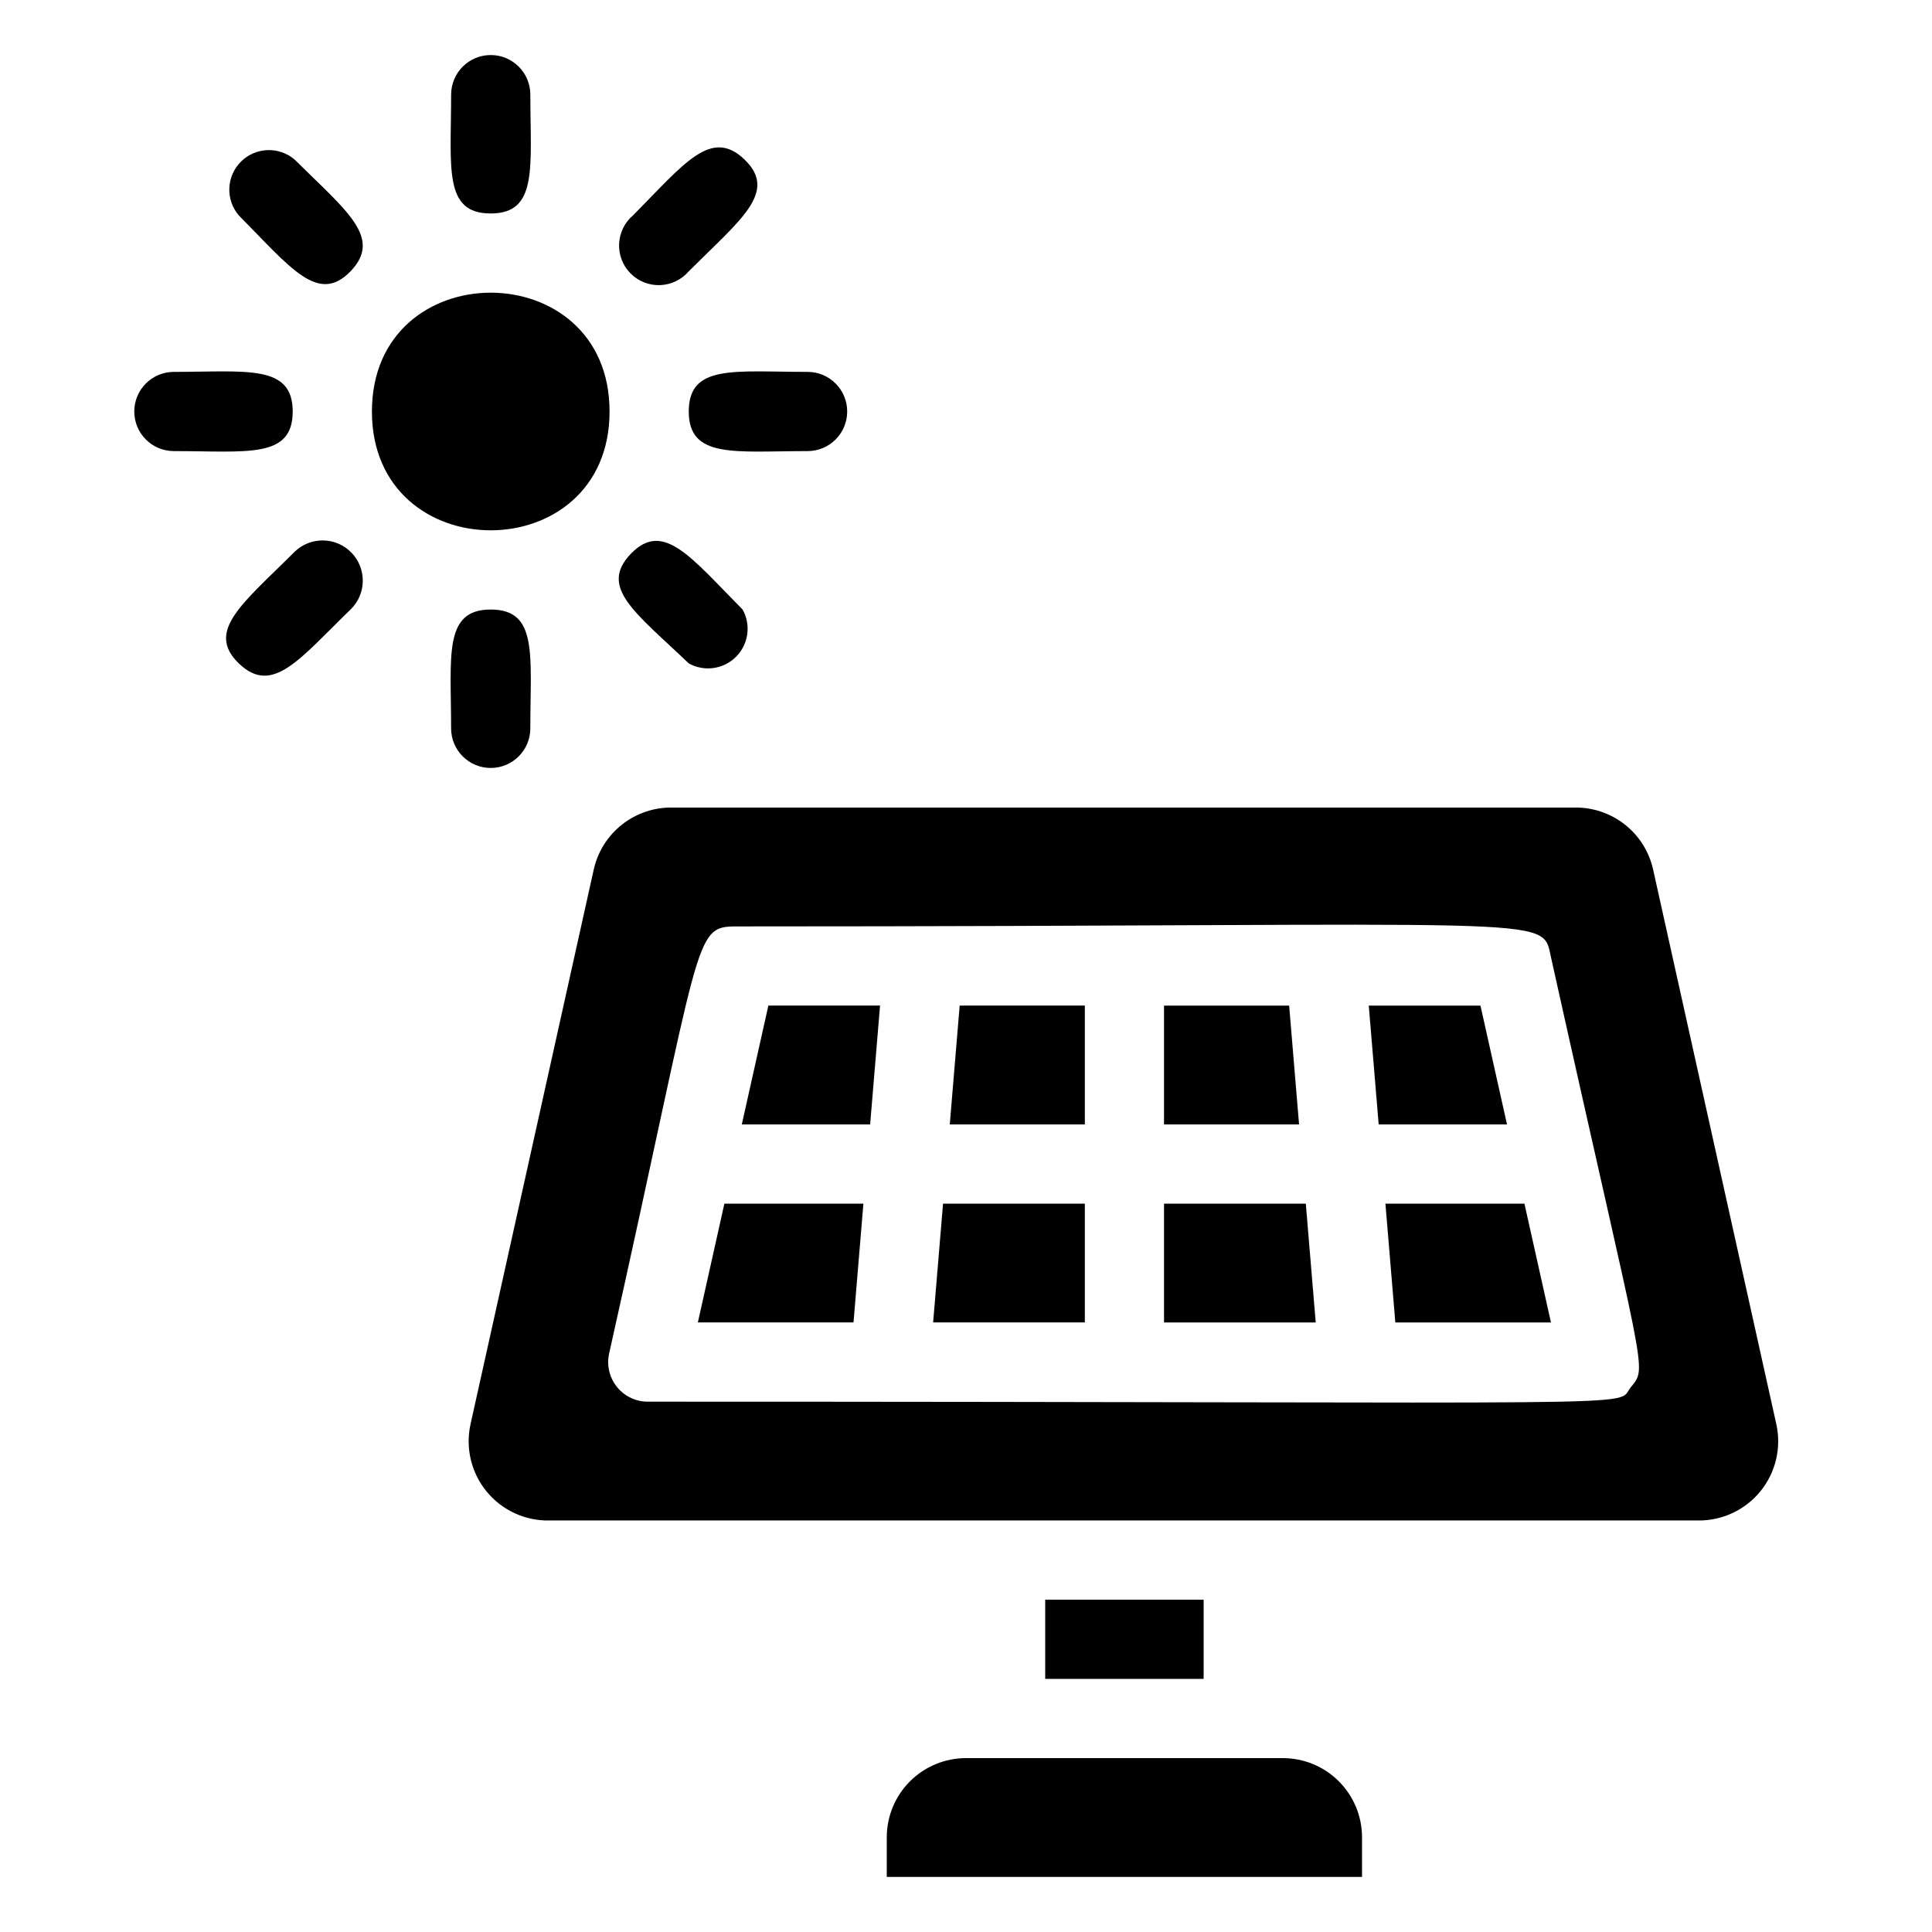
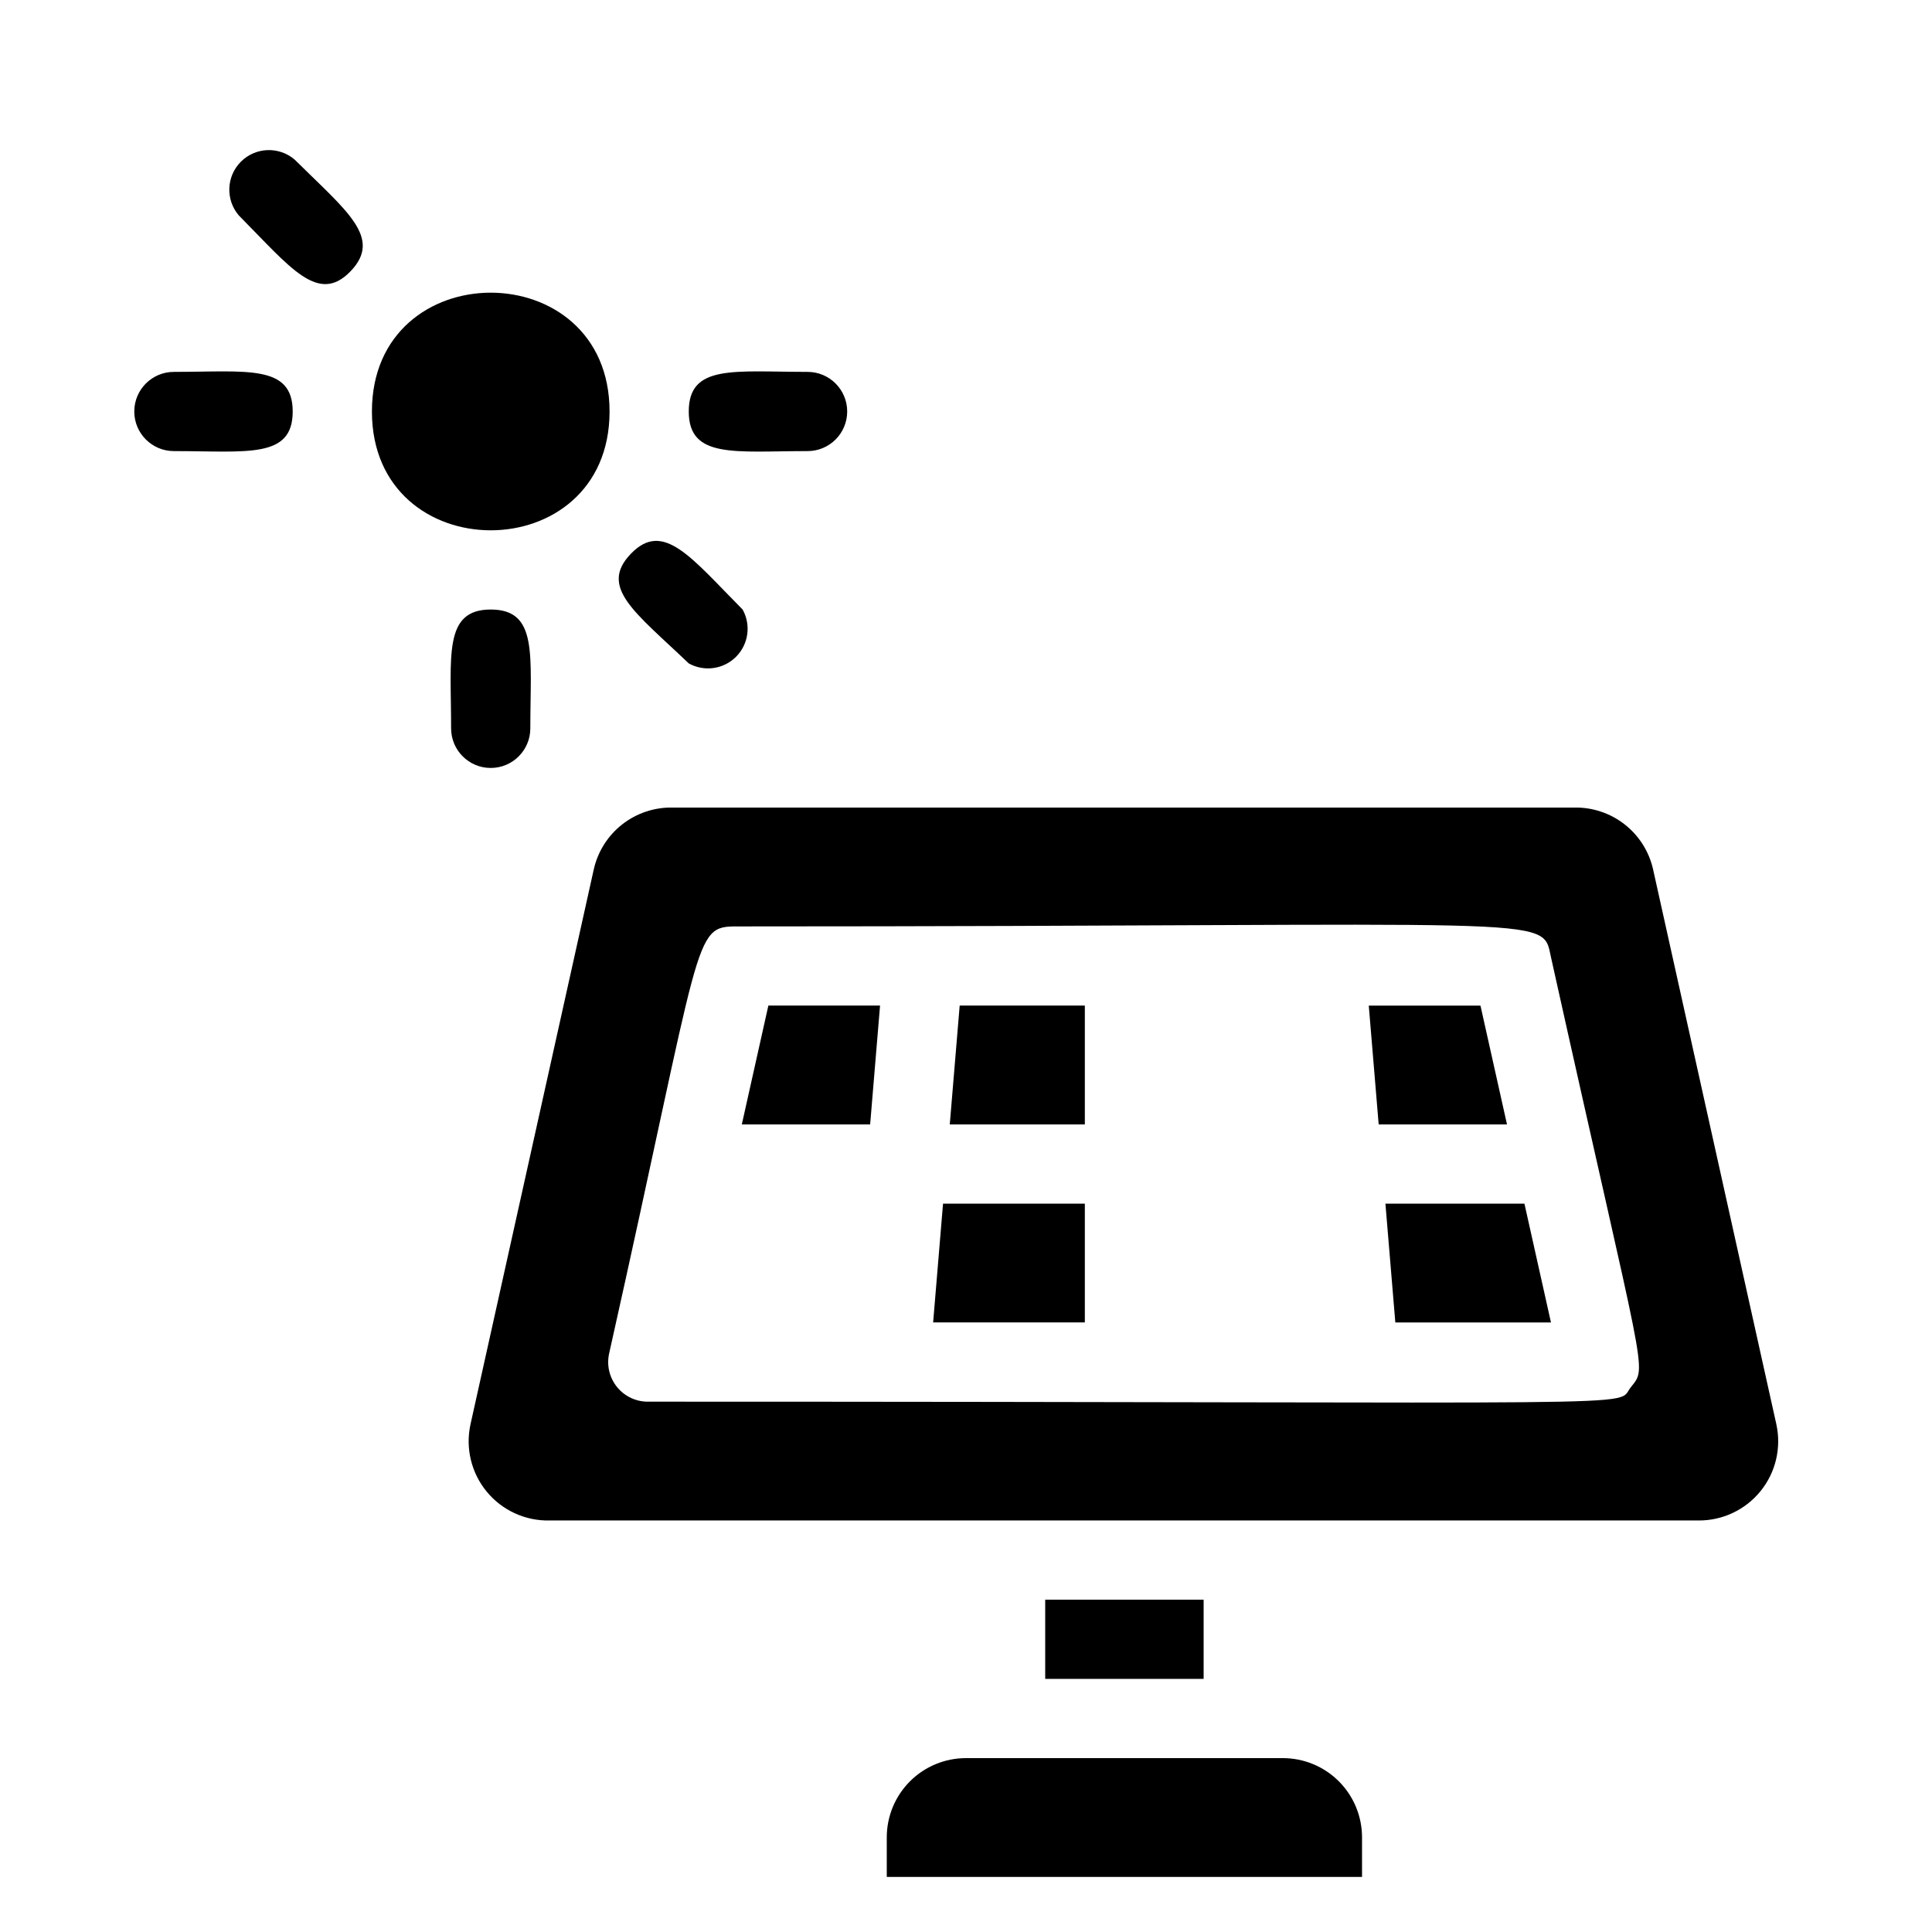
<svg xmlns="http://www.w3.org/2000/svg" fill="#000000" width="800px" height="800px" version="1.1" viewBox="144 144 512 512">
  <g>
    <path d="m340.59 441.98h34.008l2.625-31.488h-29.598z" />
    <path d="m395.7 441.98h35.793v-31.488h-33.168z" />
    <path d="m391.29 494.46h40.203v-31.484h-37.578z" />
-     <path d="m485.64 410.5h-33.164v31.488h35.789z" />
-     <path d="m328.94 494.46h41.25l2.621-31.484h-36.84z" />
+     <path d="m485.64 410.5h-33.164h35.789z" />
    <path d="m536.34 410.5h-29.602l2.625 31.488h34.008z" />
    <path d="m614.75 521.44-32.645-146.95h0.004c-1.047-4.754-3.711-8.996-7.543-12.004-3.828-3.004-8.582-4.586-13.449-4.473h-238.79c-4.867-0.113-9.621 1.469-13.453 4.473-3.828 3.008-6.492 7.25-7.539 12.004l-32.645 146.95c-1.387 6.297 0.195 12.883 4.293 17.859s10.254 7.797 16.699 7.644h304.39c6.391 0.055 12.457-2.805 16.484-7.769 4.023-4.965 5.566-11.492 4.191-17.734zm-38.52-9.867c-4.617 5.562 15.324 3.883-260.3 3.883-3.234 0.082-6.324-1.336-8.375-3.836-2.051-2.504-2.836-5.812-2.121-8.969 24.875-111.05 22.043-113.14 33.797-113.14 219.37 0 213.28-3.359 215.8 8.188 25.086 112.93 25.613 108.21 21.203 113.88z" />
-     <path d="m452.48 462.98v31.484h40.199l-2.625-31.484z" />
    <path d="m511.15 462.98 2.625 31.484h41.246l-7.031-31.484z" />
    <path d="m420.99 567.93h41.984v20.992h-41.984z" />
    <path d="m483.96 609.92h-83.965c-5.57 0-10.91 2.211-14.844 6.148-3.938 3.938-6.148 9.277-6.148 14.844v10.496h125.95v-10.496c0-5.566-2.211-10.906-6.148-14.844-3.934-3.938-9.273-6.148-14.844-6.148z" />
    <path d="m305.54 253.05c0-41.984-62.977-41.984-62.977 0 0 41.984 62.977 41.984 62.977 0z" />
-     <path d="m274.05 200.57c12.594 0 10.496-12.281 10.496-31.488 0-5.797-4.699-10.496-10.496-10.496s-10.496 4.699-10.496 10.496c0 19.418-2.102 31.488 10.496 31.488z" />
    <path d="m222.09 186.3c-4.164-3.566-10.371-3.328-14.25 0.551-3.875 3.875-4.113 10.082-0.547 14.246 13.645 13.75 20.992 23.723 29.598 14.801 8.605-8.922-1.156-16.059-14.801-29.598z" />
    <path d="m221.57 253.05c0-12.598-12.281-10.496-31.488-10.496-5.797 0-10.496 4.699-10.496 10.496 0 5.797 4.699 10.496 10.496 10.496 19.418 0 31.488 2.098 31.488-10.496z" />
-     <path d="m222.09 290.21c-13.645 13.645-23.723 20.992-14.801 29.598 8.926 8.605 16.062-1.156 29.602-14.273 4.231-4.086 4.348-10.832 0.262-15.062-4.086-4.231-10.828-4.348-15.062-0.262z" />
    <path d="m284.54 337.02c0-19.418 2.098-31.488-10.496-31.488s-10.496 12.281-10.496 31.488c0 5.797 4.699 10.496 10.496 10.496s10.496-4.699 10.496-10.496z" />
    <path d="m326.53 319.81c4.098 2.277 9.207 1.566 12.523-1.75 3.316-3.316 4.027-8.426 1.75-12.523-13.645-13.75-20.992-23.723-29.598-14.801-8.609 8.922 1.152 15.535 15.324 29.074z" />
    <path d="m326.53 253.05c0 12.594 12.281 10.496 31.488 10.496 5.797 0 10.496-4.699 10.496-10.496 0-5.797-4.699-10.496-10.496-10.496-19.418 0-31.488-2.102-31.488 10.496z" />
-     <path d="m326.53 215.9c13.645-13.645 23.723-20.992 14.801-29.598s-16.059 1.156-29.598 14.801l-0.004-0.004c-2.223 1.902-3.547 4.644-3.66 7.566-0.113 2.926 0.996 5.762 3.066 7.828 2.066 2.07 4.902 3.18 7.828 3.066 2.922-0.113 5.664-1.438 7.566-3.66z" />
  </g>
</svg>